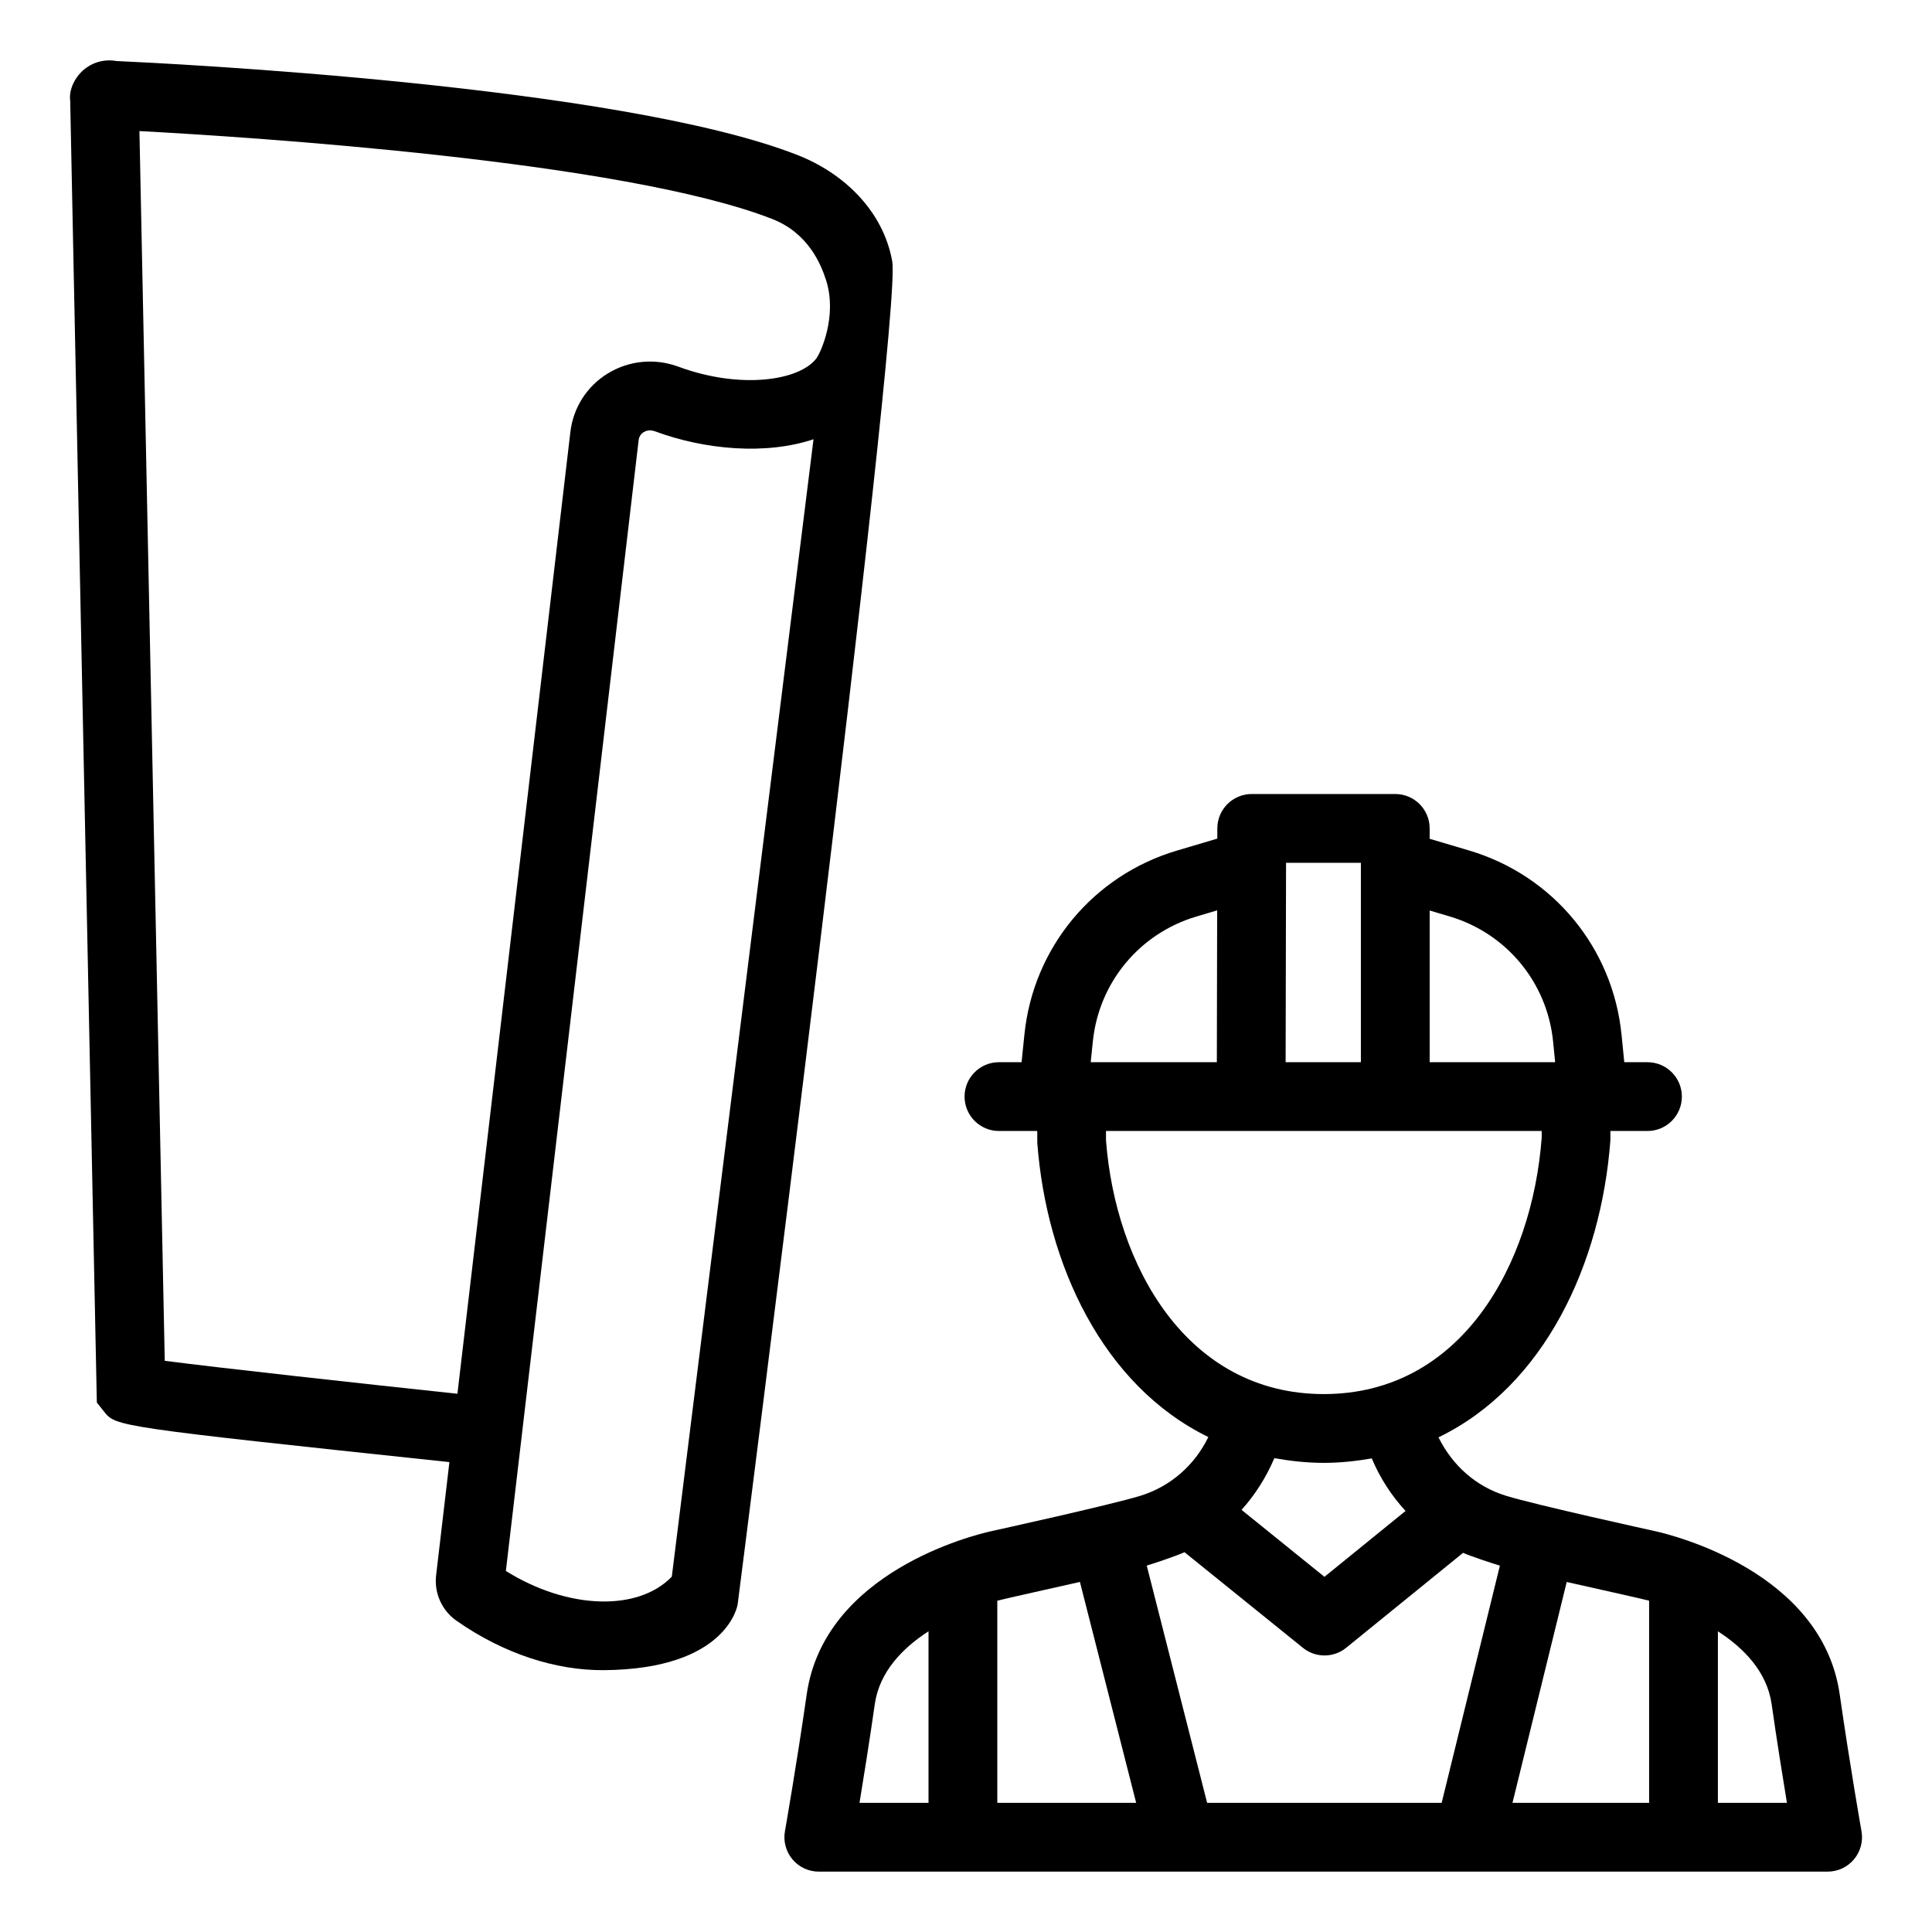
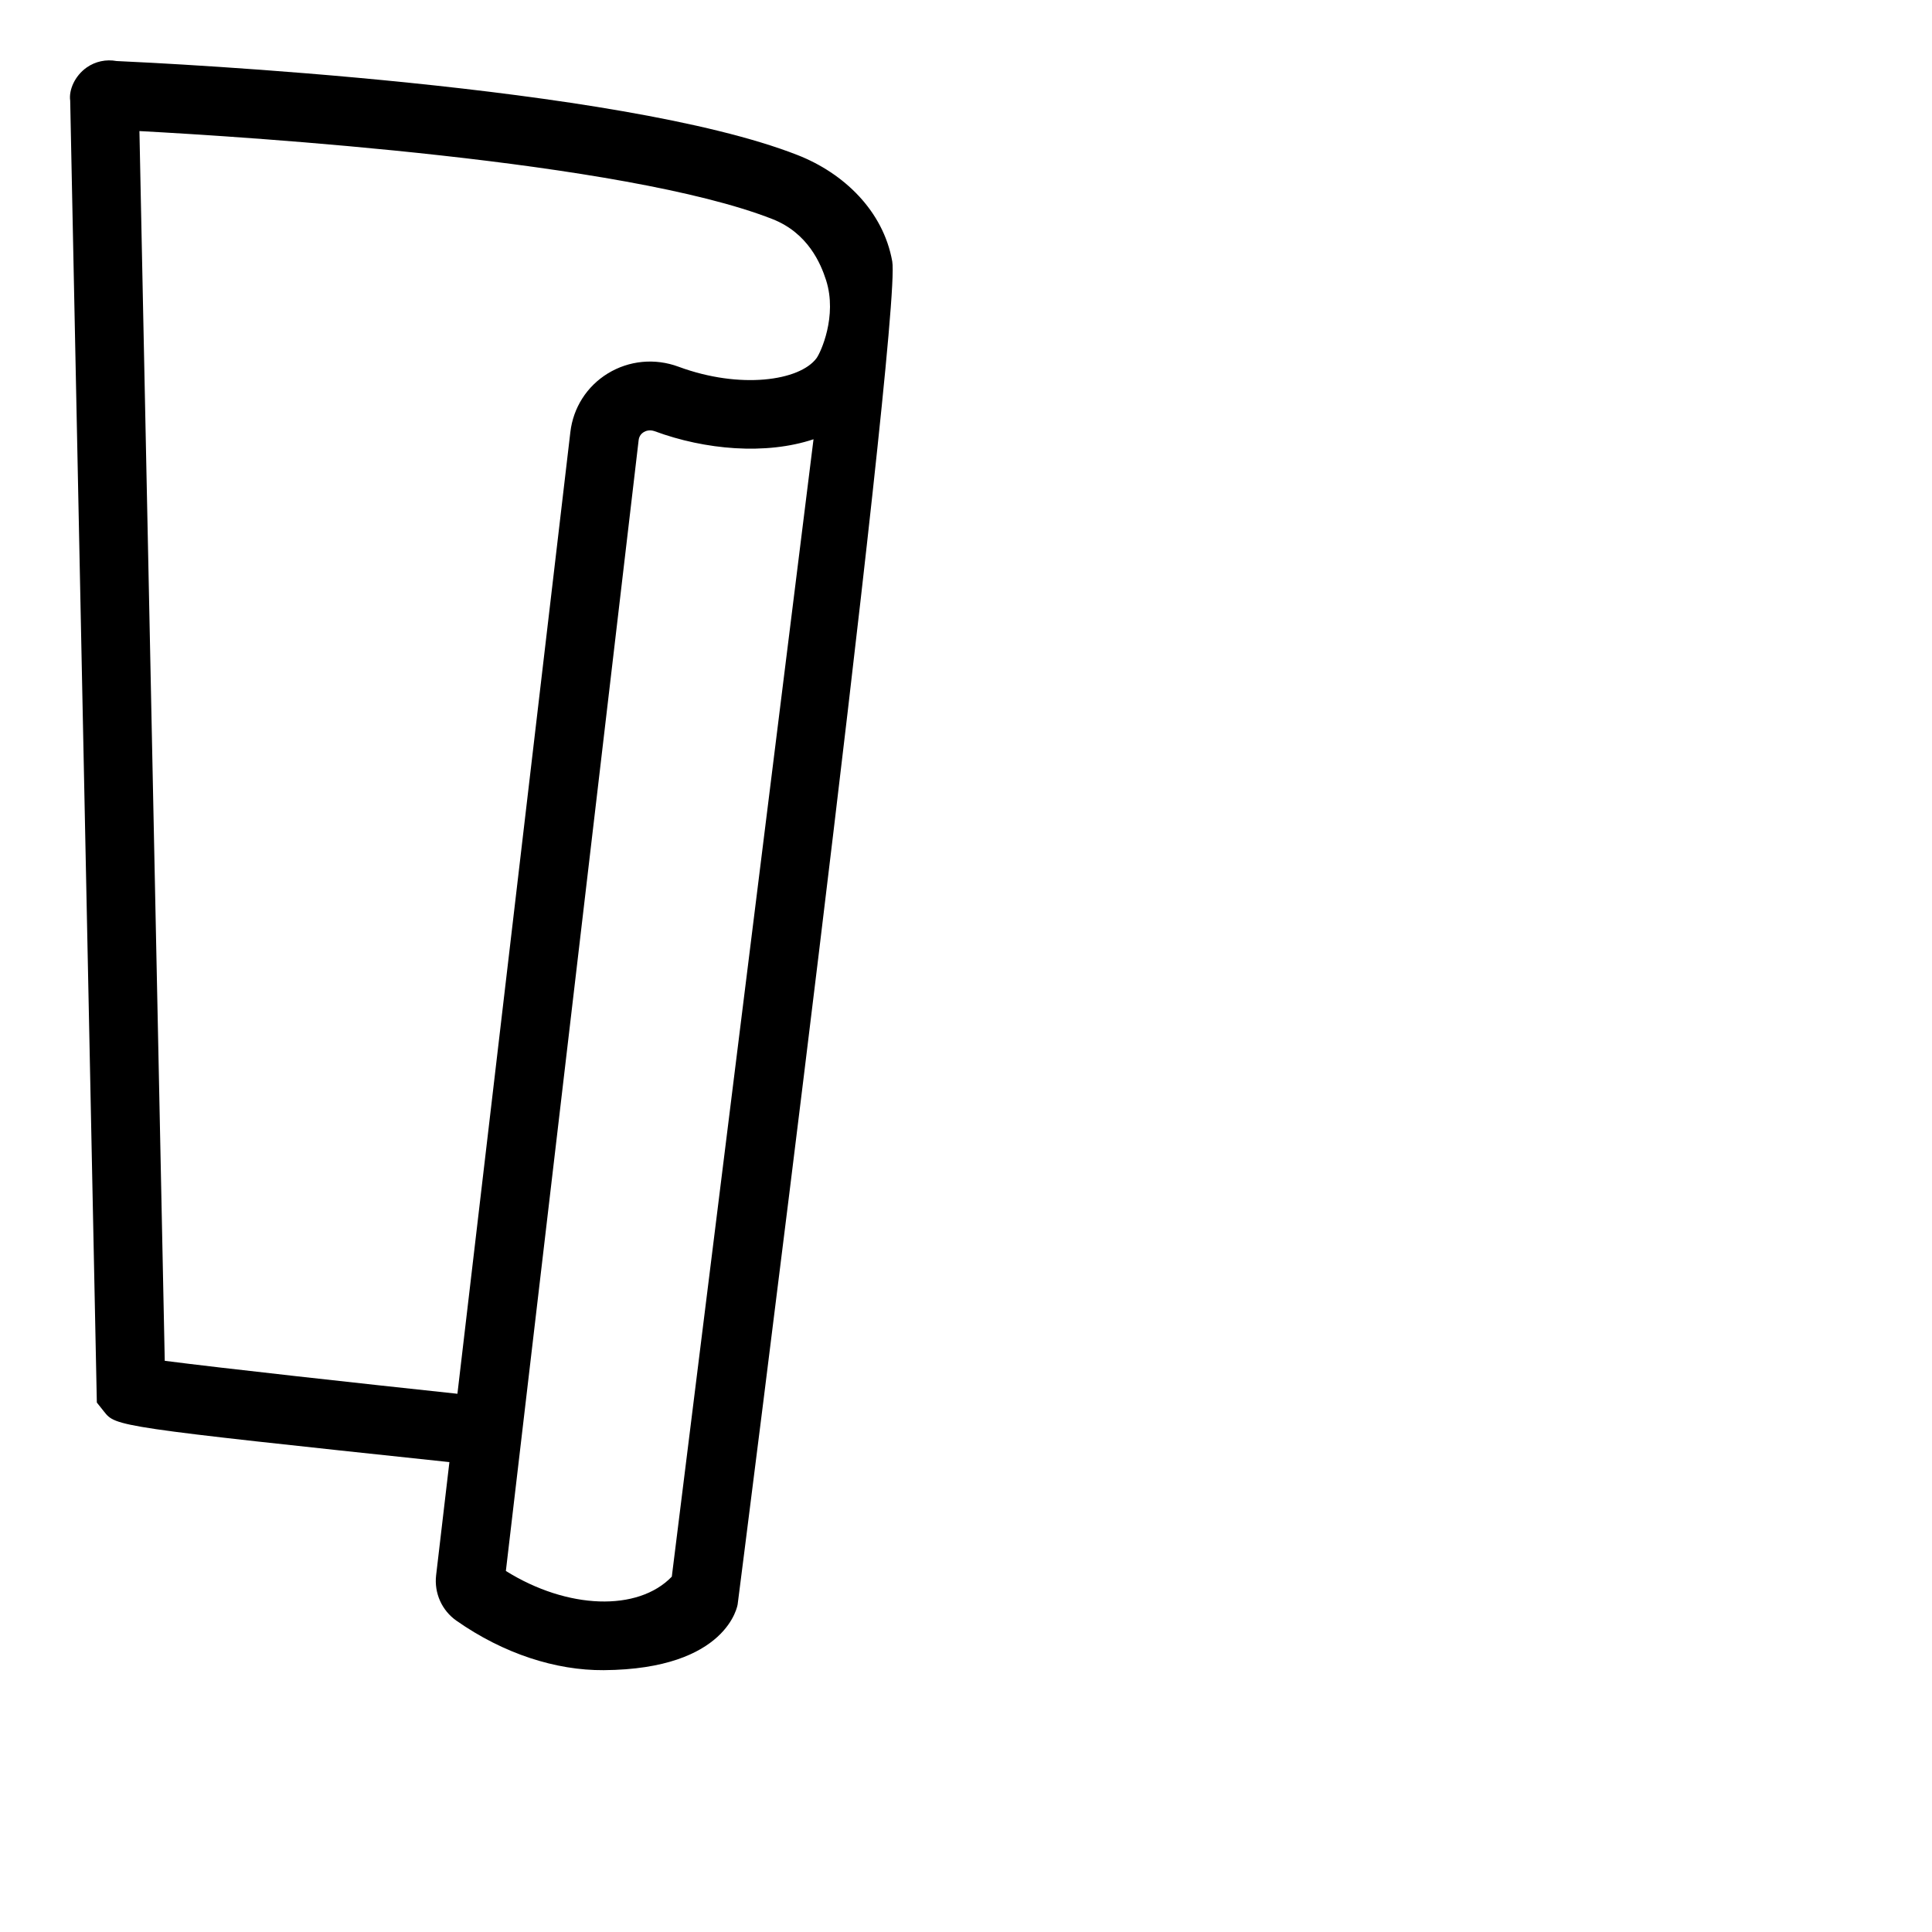
<svg xmlns="http://www.w3.org/2000/svg" fill="#000000" width="800px" height="800px" viewBox="0 0 512 512" enable-background="new 0 0 512 512" id="Layer_1" version="1.1" xml:space="preserve">
  <g>
-     <path d="M264.734,299.724h10.147l0.012,3.133c2.409,32.066,17.285,64.304,45.334,77.975c-3.602,7.382-9.933,13.072-18.003,15.564   c-7.975,2.457-39.453,9.363-39.453,9.363l0,0c-0.006,0-0.024,0.006-0.03,0.006l-0.024,0.006l0,0   c-4.7,1.038-44.289,10.77-48.936,43.281c-2.658,18.573-5.762,36.208-5.768,36.255c-0.469,2.646,0.267,5.376,1.994,7.441   c1.733,2.065,4.29,3.252,6.984,3.252h267.35c2.694,0,5.251-1.187,6.978-3.252c1.733-2.065,2.468-4.794,2-7.441   c-0.012-0.047-3.115-17.683-5.774-36.255c-4.652-32.6-44.456-42.296-48.983-43.293l0,0c0,0-31.478-6.907-39.453-9.363   c-7.844-2.421-14.093-7.856-17.896-15.487c28.173-13.648,43.12-46.081,45.559-78.741v-2.445h9.826c5.032,0,9.114-4.082,9.114-9.114   c0-5.032-4.082-9.114-9.114-9.114h-6.147l-0.718-7.215c-2.284-23.094-18.151-42.296-40.415-48.894l-10.443-3.097v-2.753   c0-5.032-4.082-9.114-9.114-9.114H331.72c-5.026,0-9.102,4.071-9.114,9.09l-0.006,2.73l-10.728,3.18   c-22.168,6.586-38.023,25.693-40.385,48.68l-0.76,7.393h-5.993c-5.038,0-9.114,4.082-9.114,9.114   C255.62,295.641,259.696,299.724,264.734,299.724z M286.19,419.229l14.906,58.542h-36.801v-53.57   C265.719,423.792,281.064,420.404,286.19,419.229z M231.826,451.639c1.234-8.651,7.423-14.917,14.241-19.332v45.464h-18.288   C228.918,470.865,230.431,461.383,231.826,451.639z M319.9,477.772l-16.003-62.88c1.341-0.374,7.981-2.593,10.01-3.542   l31.378,25.337c1.667,1.353,3.697,2.029,5.726,2.029c2.035,0,4.071-0.676,5.744-2.041l30.98-25.159   c1.928,0.884,8.396,3.014,9.755,3.388l-15.434,62.868H319.9z M437.032,424.202v53.57h-36.208l14.372-58.53   C420.311,420.41,435.614,423.792,437.032,424.202z M469.507,451.639c1.388,9.743,2.908,19.225,4.047,26.132H455.26v-45.458   C462.084,436.722,468.273,442.994,469.507,451.639z M372.485,400.419l-21.492,17.457l-21.973-17.748   c3.572-3.958,6.503-8.568,8.699-13.701c4.177,0.742,8.497,1.246,13.102,1.246c4.456,0,8.645-0.481,12.71-1.181   C365.714,391.679,368.746,396.373,372.485,400.419z M350.821,369.445c-36.362,0-55.207-34.131-57.723-67.277v-2.445h115.465   l0.006,1.756C406.022,335.314,387.177,369.445,350.821,369.445z M384.139,242.855c15.125,4.486,25.901,17.528,27.455,33.229   l0.534,5.412h-33.253v-40.201L384.139,242.855z M360.647,228.65v52.846h-19.943l0.113-52.846H360.647z M289.62,275.965   c1.602-15.618,12.378-28.601,27.438-33.075l5.501-1.632l-0.083,40.237H289.05L289.62,275.965z" />
    <path d="M22.958,17.895c-3.121,2.207-4.759,5.934-4.355,8.782l7.061,345.011l1.905,2.397c3.127,3.952,3.169,4.011,91.528,13.387   l-3.519,29.977c-0.552,4.711,1.507,9.328,5.376,12.046c12.508,8.77,26.358,13.203,39.026,13.114   c33.02-0.233,35.507-17.445,35.507-17.445S239.125,84.25,236.454,69.269c-2.396-13.435-12.888-23.403-25.112-28.185   C164.205,22.618,44.094,16.768,30.88,16.174C28.15,15.676,25.296,16.246,22.958,17.895z M178.036,417.829   c-8.966,9.316-27.663,8.687-43.975-1.507l35.187-299.689c0.142-1.151,0.801-1.78,1.335-2.112c0.504-0.309,1.549-0.736,2.937-0.237   c13.327,4.937,29.443,6.337,42.07,2.124L178.036,417.829z M204.696,58.055c9.411,3.691,12.809,11.781,14.223,16.199   c3.049,9.528-1.472,19.261-2.546,20.685c-4.462,5.981-20.21,8.283-36.528,2.255c-6.29-2.338-13.137-1.673-18.786,1.78   c-5.542,3.406-9.15,9.067-9.909,15.535l-29.93,254.854c-25.841-2.753-62.494-6.788-77.56-8.734L36.95,34.735   C65.675,36.278,165.302,42.627,204.696,58.055z" />
  </g>
</svg>